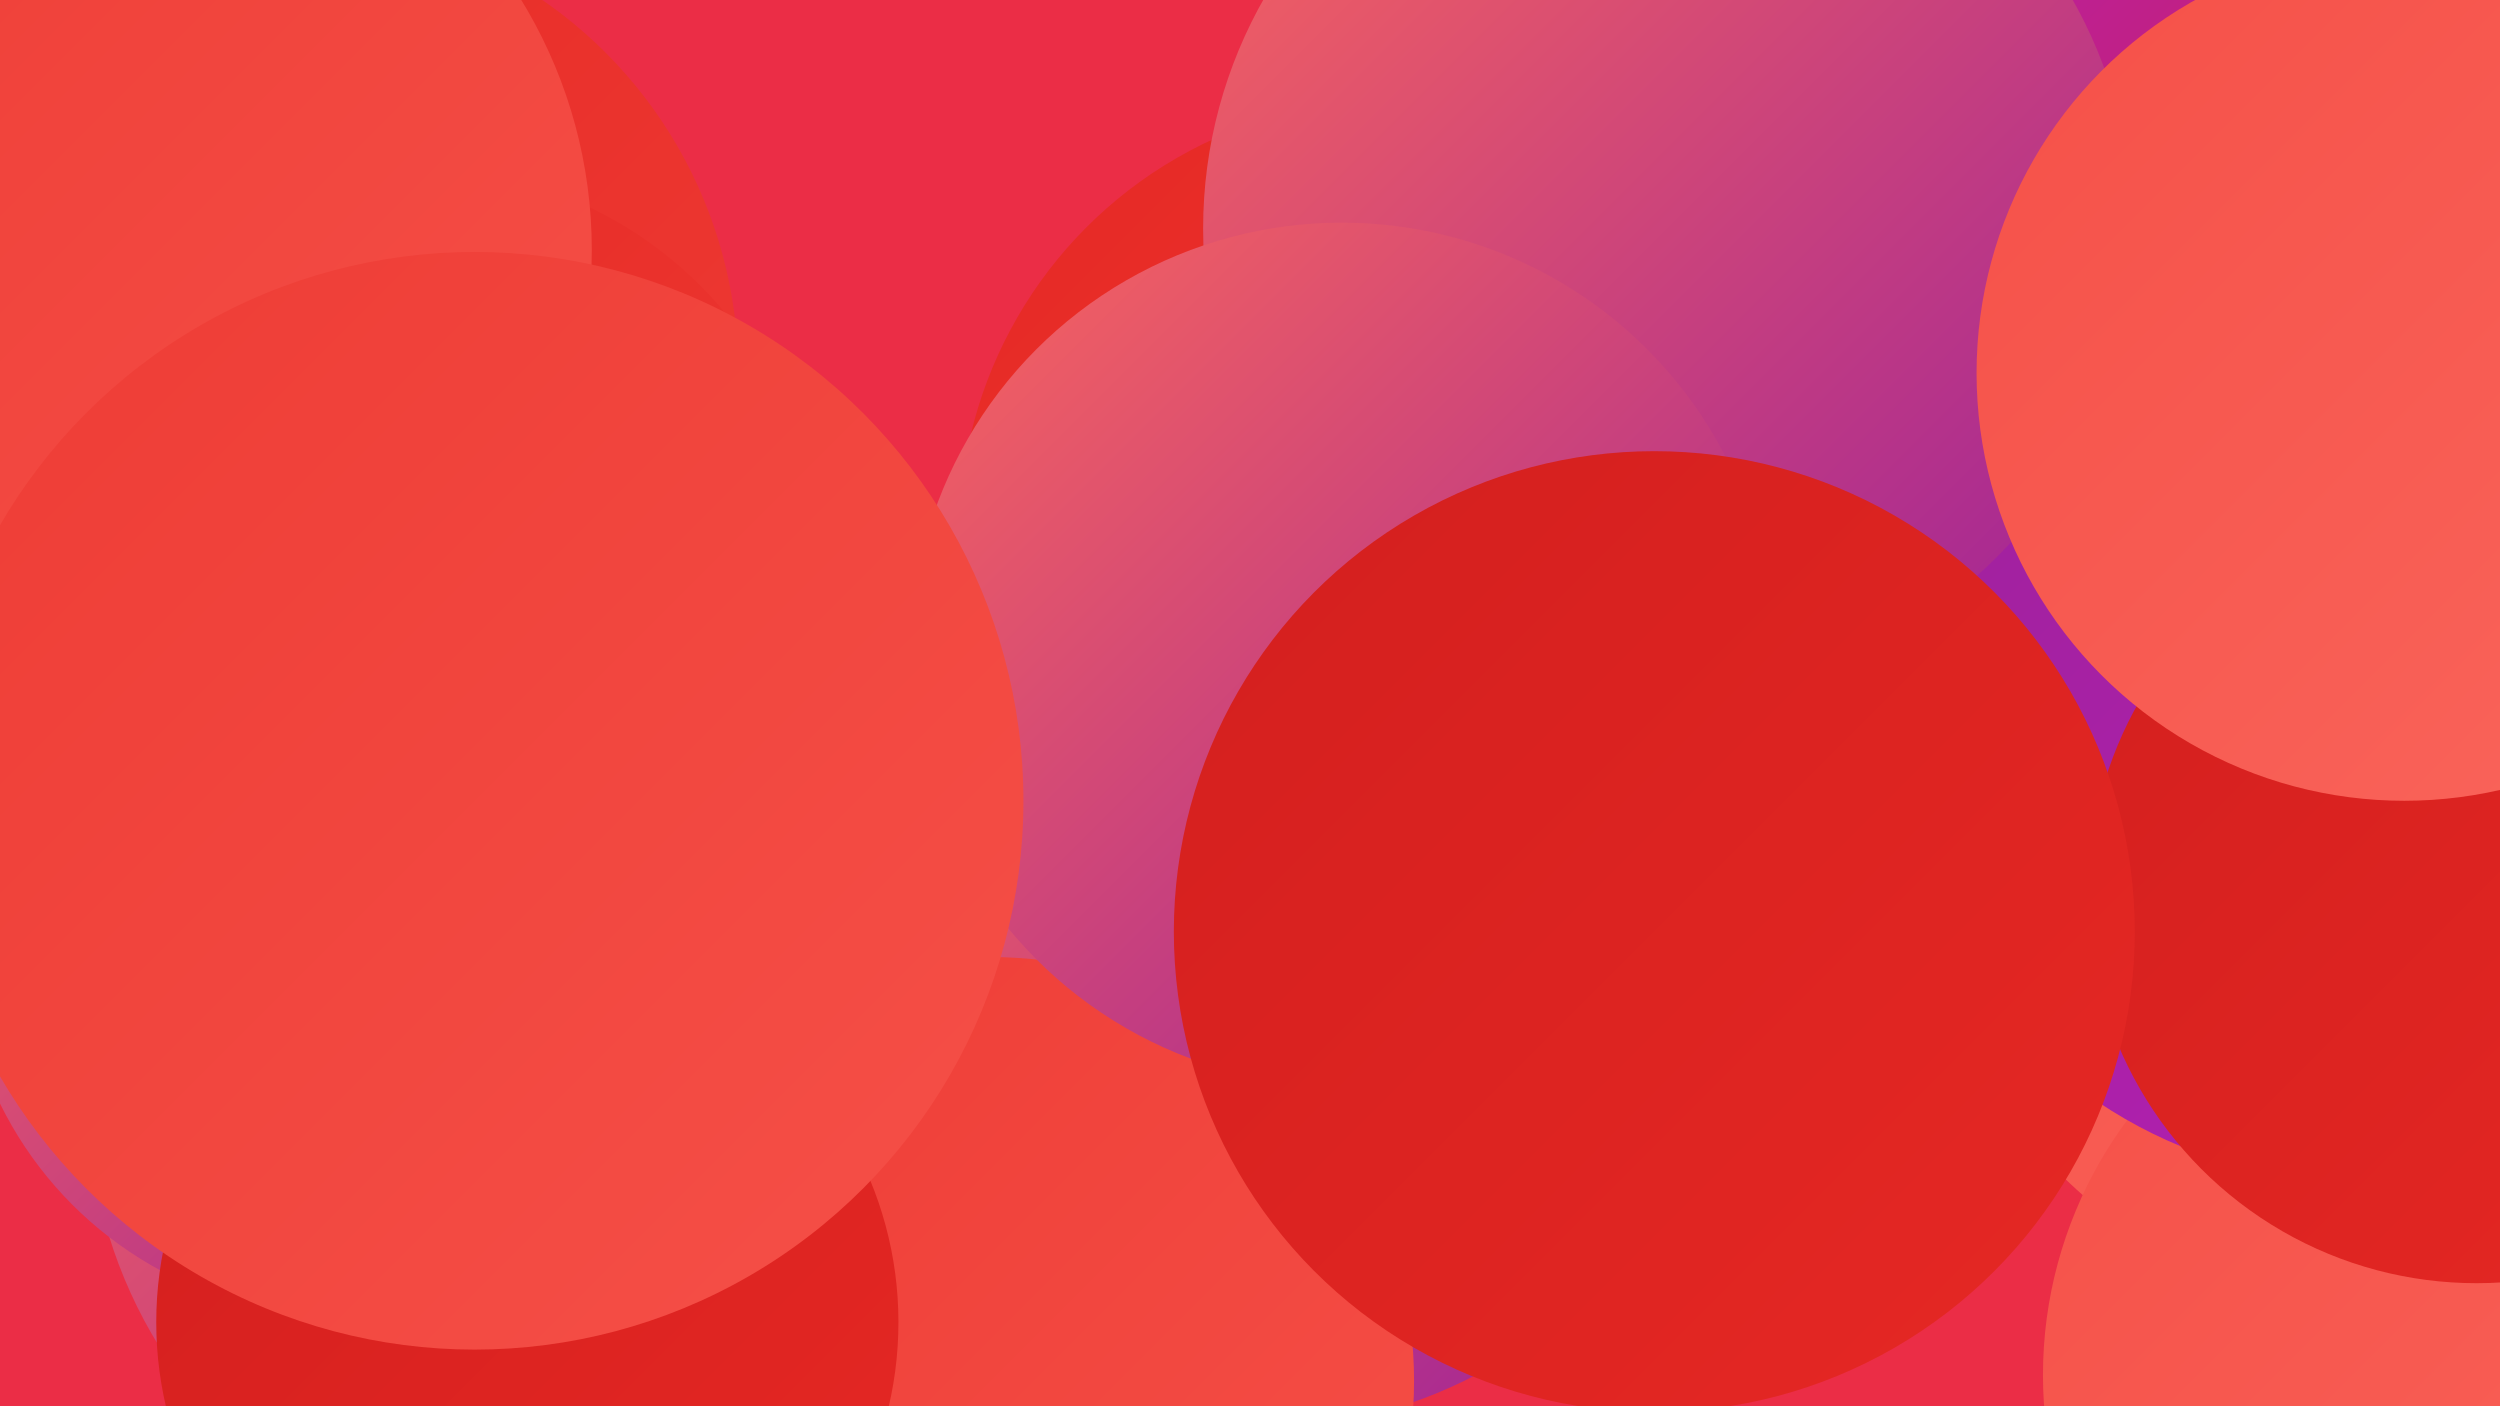
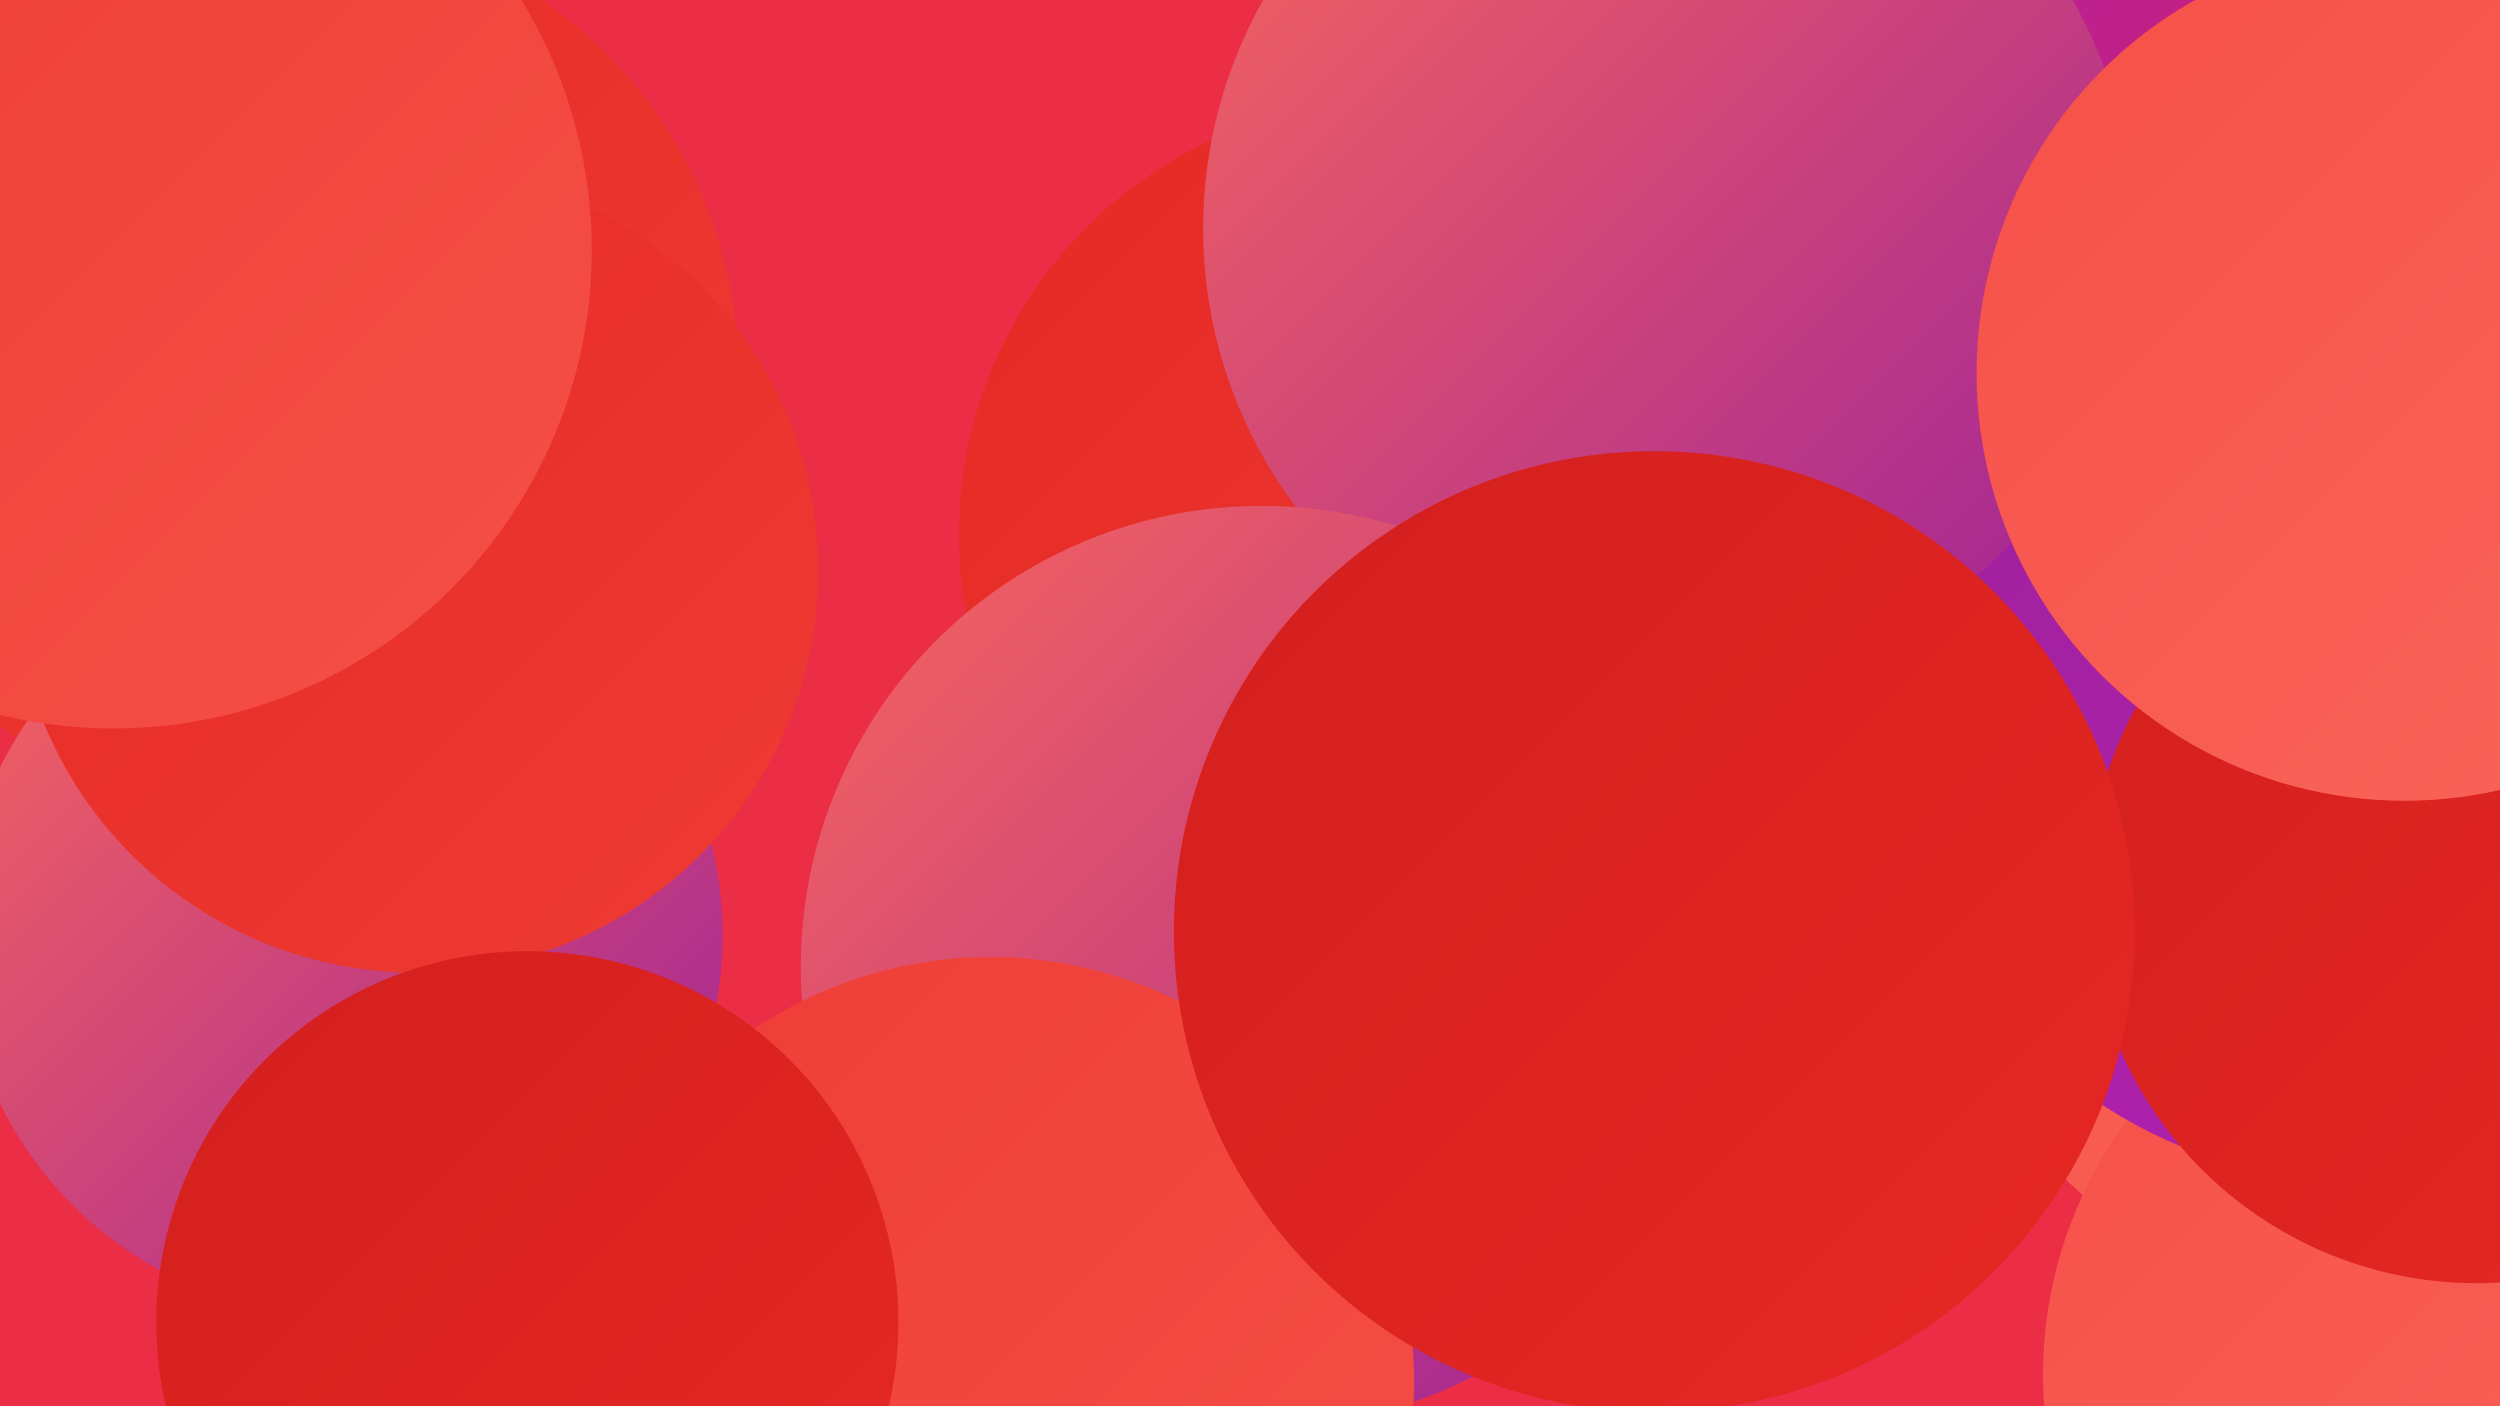
<svg xmlns="http://www.w3.org/2000/svg" width="1280" height="720">
  <defs>
    <linearGradient id="grad0" x1="0%" y1="0%" x2="100%" y2="100%">
      <stop offset="0%" style="stop-color:#9d219a;stop-opacity:1" />
      <stop offset="100%" style="stop-color:#b720b6;stop-opacity:1" />
    </linearGradient>
    <linearGradient id="grad1" x1="0%" y1="0%" x2="100%" y2="100%">
      <stop offset="0%" style="stop-color:#b720b6;stop-opacity:1" />
      <stop offset="100%" style="stop-color:#d31f1e;stop-opacity:1" />
    </linearGradient>
    <linearGradient id="grad2" x1="0%" y1="0%" x2="100%" y2="100%">
      <stop offset="0%" style="stop-color:#d31f1e;stop-opacity:1" />
      <stop offset="100%" style="stop-color:#e62824;stop-opacity:1" />
    </linearGradient>
    <linearGradient id="grad3" x1="0%" y1="0%" x2="100%" y2="100%">
      <stop offset="0%" style="stop-color:#e62824;stop-opacity:1" />
      <stop offset="100%" style="stop-color:#ee3c35;stop-opacity:1" />
    </linearGradient>
    <linearGradient id="grad4" x1="0%" y1="0%" x2="100%" y2="100%">
      <stop offset="0%" style="stop-color:#ee3c35;stop-opacity:1" />
      <stop offset="100%" style="stop-color:#f55048;stop-opacity:1" />
    </linearGradient>
    <linearGradient id="grad5" x1="0%" y1="0%" x2="100%" y2="100%">
      <stop offset="0%" style="stop-color:#f55048;stop-opacity:1" />
      <stop offset="100%" style="stop-color:#fa665c;stop-opacity:1" />
    </linearGradient>
    <linearGradient id="grad6" x1="0%" y1="0%" x2="100%" y2="100%">
      <stop offset="0%" style="stop-color:#fa665c;stop-opacity:1" />
      <stop offset="100%" style="stop-color:#9d219a;stop-opacity:1" />
    </linearGradient>
  </defs>
  <rect width="1280" height="720" fill="#eb2d46" />
  <circle cx="1257" cy="396" r="288" fill="url(#grad5)" />
-   <circle cx="289" cy="561" r="244" fill="url(#grad6)" />
-   <circle cx="538" cy="519" r="255" fill="url(#grad0)" />
  <circle cx="1129" cy="173" r="239" fill="url(#grad1)" />
  <circle cx="146" cy="191" r="232" fill="url(#grad3)" />
  <circle cx="175" cy="479" r="195" fill="url(#grad6)" />
  <circle cx="1265" cy="704" r="219" fill="url(#grad5)" />
  <circle cx="1208" cy="365" r="240" fill="url(#grad0)" />
  <circle cx="714" cy="274" r="223" fill="url(#grad3)" />
  <circle cx="1268" cy="458" r="199" fill="url(#grad2)" />
  <circle cx="854" cy="117" r="238" fill="url(#grad6)" />
  <circle cx="1231" cy="191" r="219" fill="url(#grad5)" />
  <circle cx="646" cy="495" r="236" fill="url(#grad6)" />
  <circle cx="507" cy="707" r="217" fill="url(#grad4)" />
  <circle cx="213" cy="292" r="206" fill="url(#grad3)" />
  <circle cx="58" cy="128" r="245" fill="url(#grad4)" />
-   <circle cx="687" cy="335" r="221" fill="url(#grad6)" />
  <circle cx="270" cy="677" r="190" fill="url(#grad2)" />
  <circle cx="847" cy="477" r="246" fill="url(#grad2)" />
-   <circle cx="243" cy="410" r="281" fill="url(#grad4)" />
</svg>